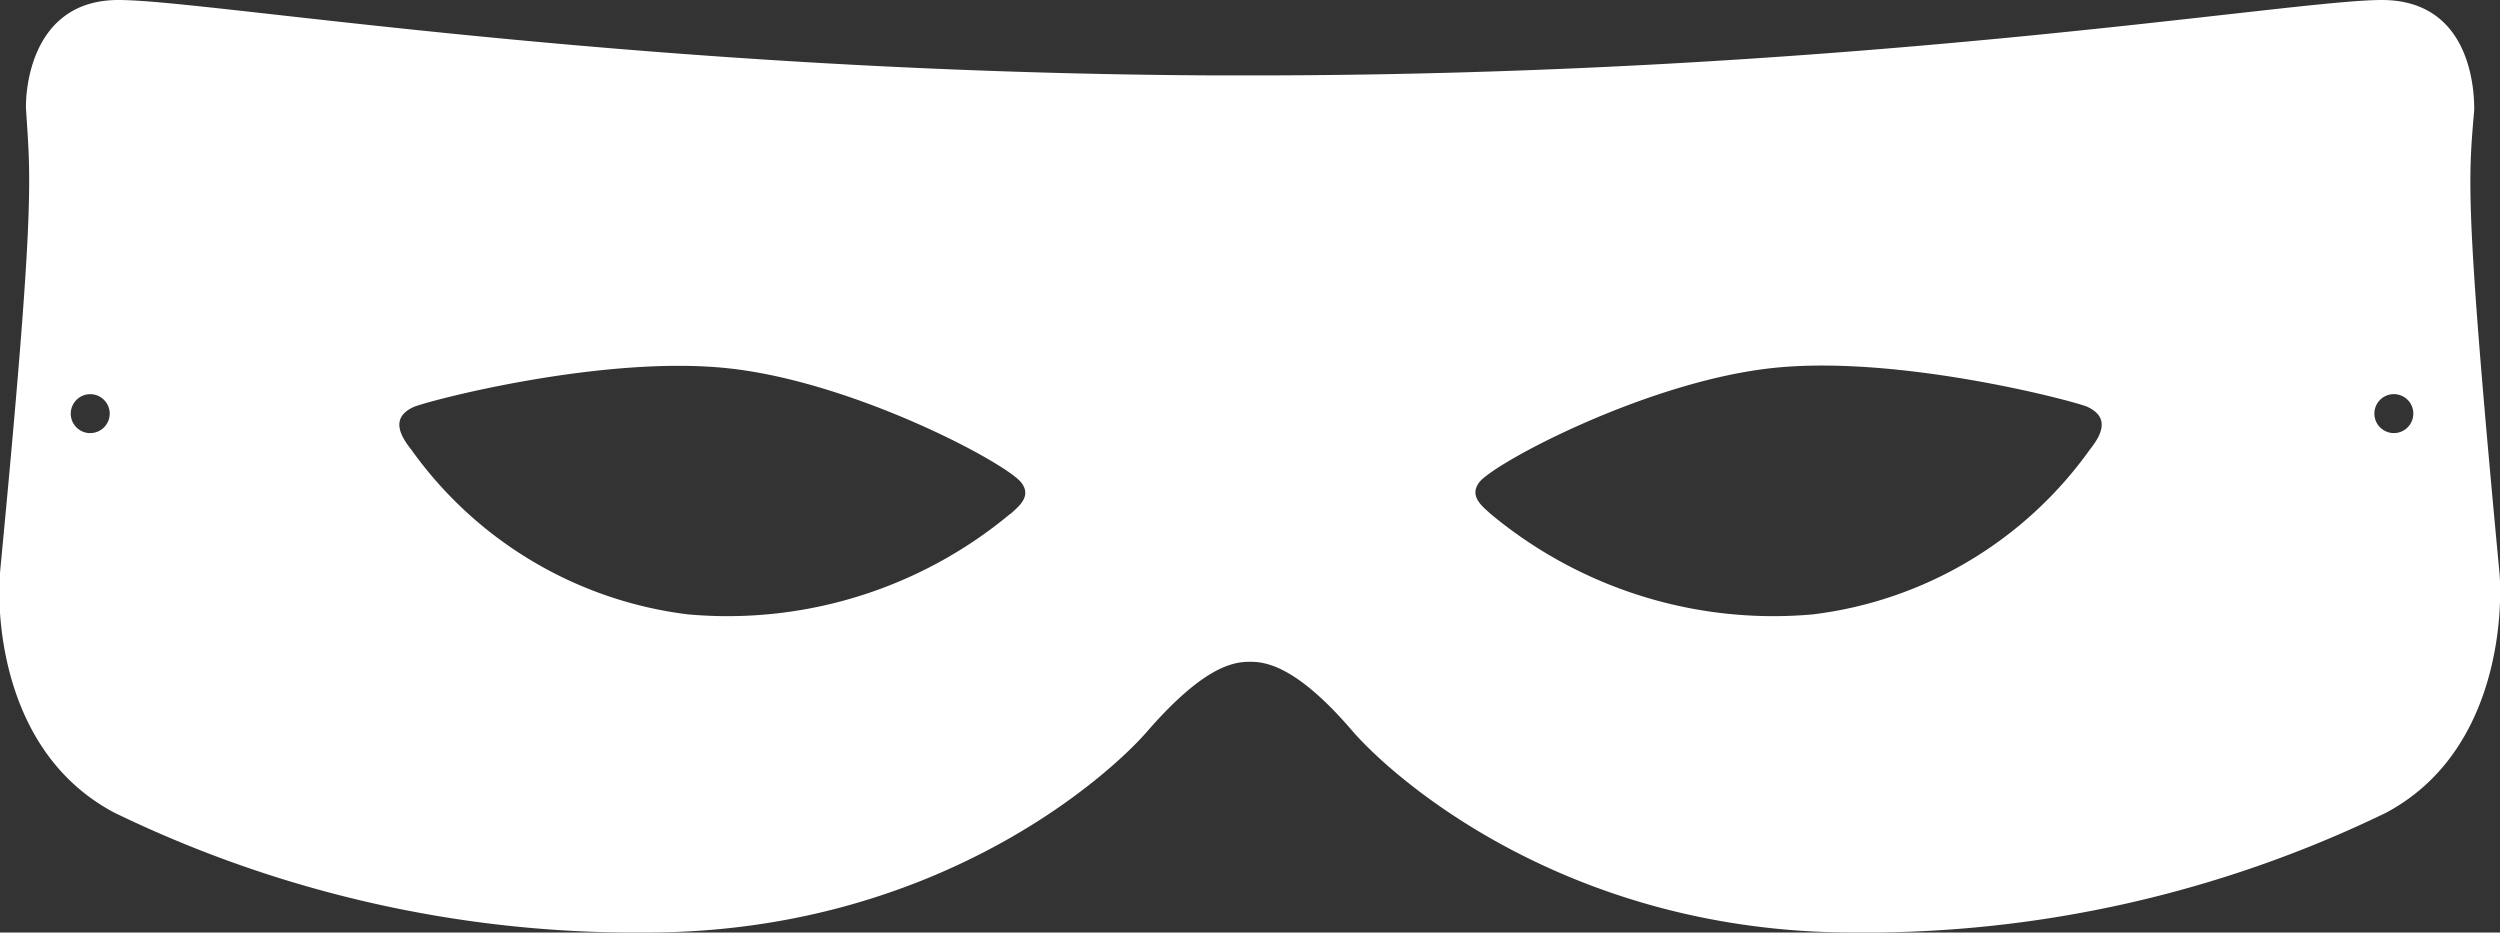
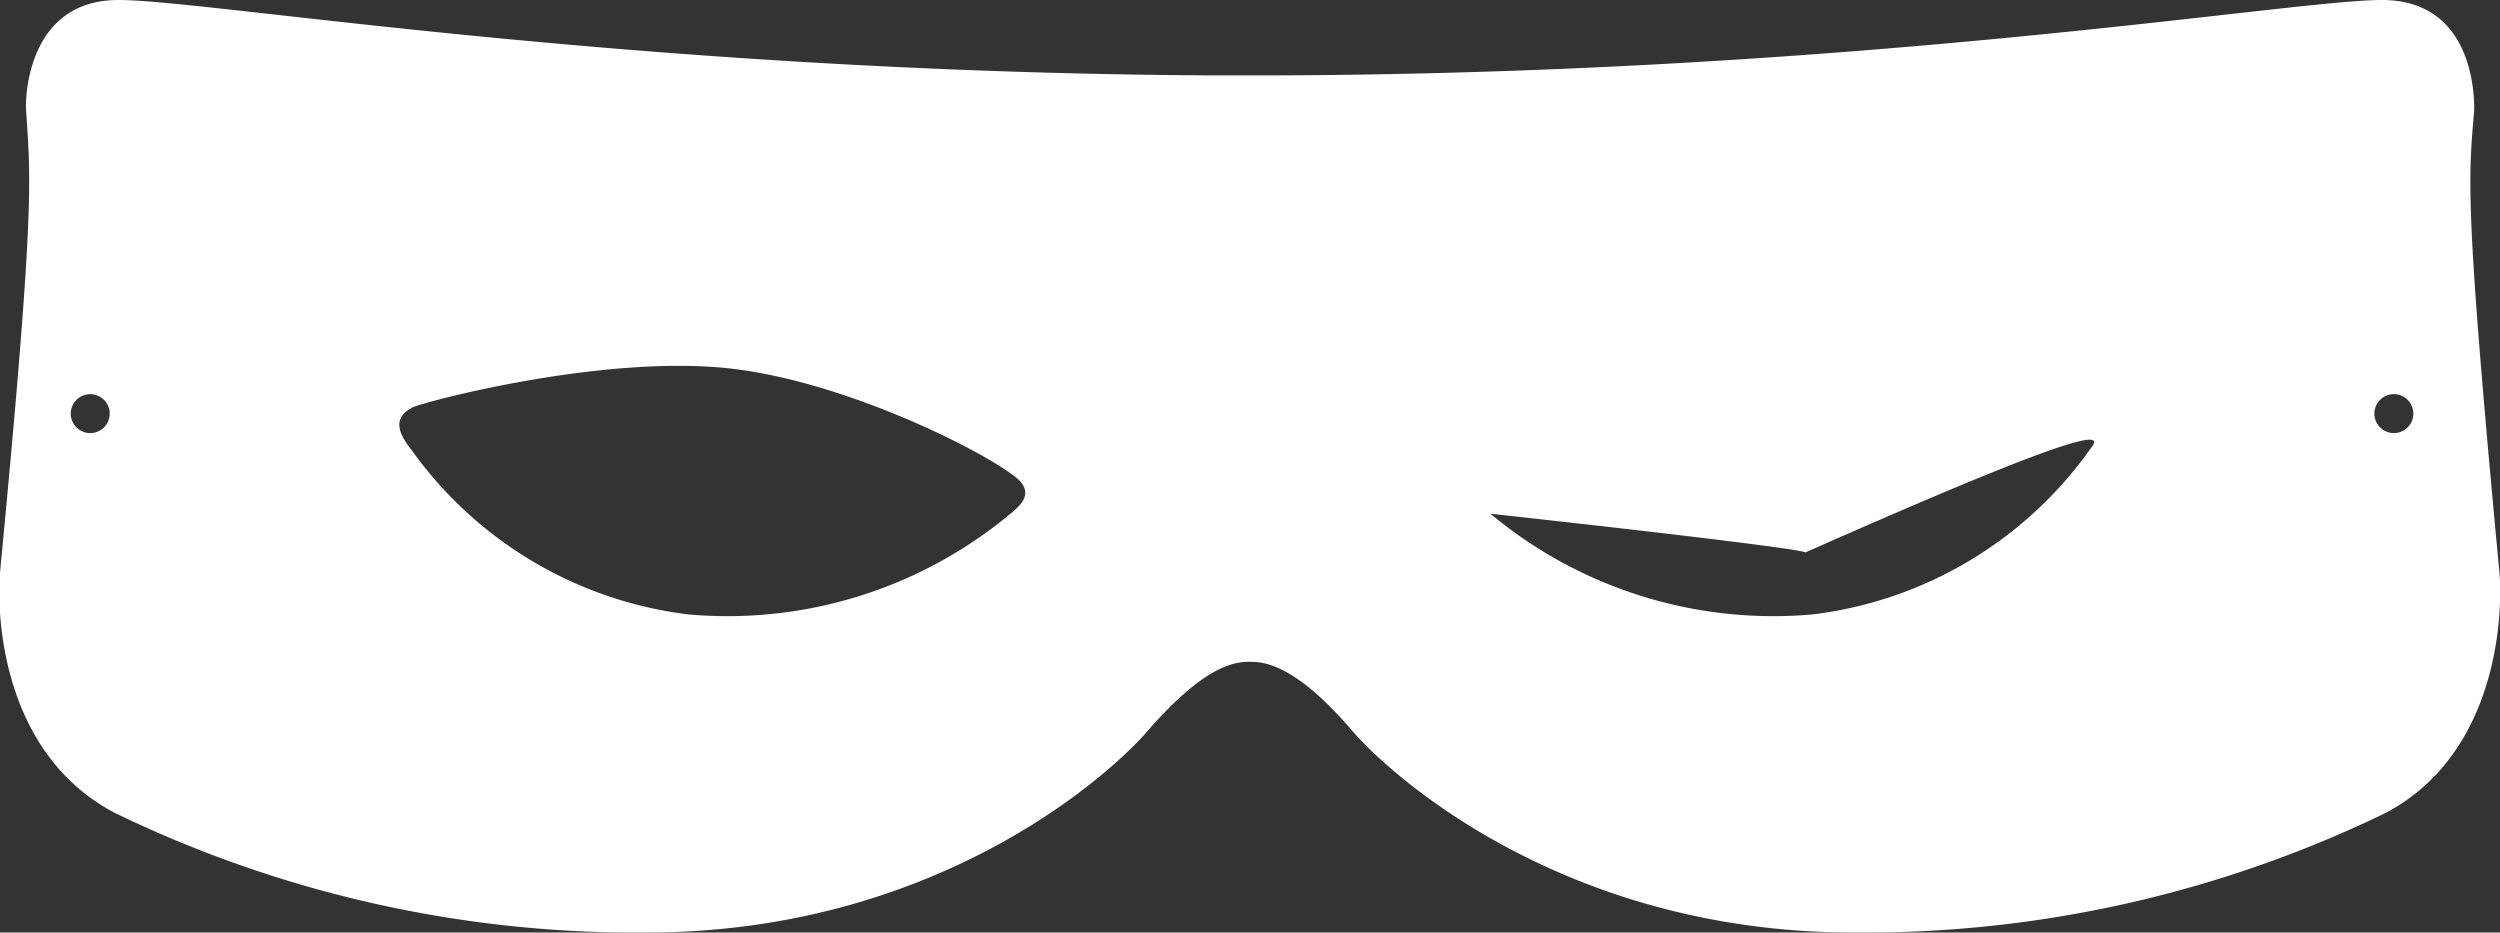
<svg xmlns="http://www.w3.org/2000/svg" id="Layer_1" data-name="Layer 1" viewBox="0 0 91.15 34">
  <rect x="0" y="0" width="91.15" height="34" fill="#333333" stroke="none" />
  <defs>
    <style>.cls-1{fill:#fff;}</style>
  </defs>
  <title>Crim_white2</title>
-   <path id="_Compound_Path_" data-name=" Compound Path " class="cls-1" d="M91.13,20.88C89.85,7.31,90,6.54,90.21,4c0-.46,0-4-3.37-4S67.6,2.75,45.61,2.75H44.28C23,2.64,7.63,0,4.32,0S.92,3.54.95,4C1.11,6.54,1.3,7.31,0,20.88c-.11,1.22-.08,6.5,4.17,8.75A43.52,43.52,0,0,0,23.57,34c10.5,0,16.85-5.69,18.29-7.37,2-2.29,3.07-2.49,3.65-2.5h.1c.56,0,1.69.18,3.68,2.5C50.73,28.31,57.08,34,67.58,34A43.52,43.52,0,0,0,87,29.63C91.21,27.38,91.24,22.1,91.13,20.88ZM3.24,15.79A.71.71,0,1,1,4,15.08a.71.71,0,0,1-.71.71Zm33.6,2.94A16.11,16.11,0,0,1,25.08,22.4,14.57,14.57,0,0,1,15,16.4c-.44-.55-.75-1.18.08-1.56.46-.21,6.89-1.91,11.49-1.41S36.72,16.9,37.24,17.6c.39.51-.12.88-.4,1.14ZM76.19,16.4a14.57,14.57,0,0,1-10.09,6,16.11,16.11,0,0,1-11.76-3.67c-.28-.26-.79-.63-.41-1.14.52-.7,6.09-3.67,10.68-4.17s11,1.2,11.49,1.41C76.94,15.22,76.63,15.85,76.19,16.4Zm11.09-.61a.71.71,0,1,1,.71-.71h0A.71.71,0,0,1,87.28,15.79Z" />
+   <path id="_Compound_Path_" data-name=" Compound Path " class="cls-1" d="M91.13,20.88C89.85,7.31,90,6.54,90.21,4c0-.46,0-4-3.37-4S67.6,2.75,45.61,2.75H44.28C23,2.64,7.63,0,4.32,0S.92,3.54.95,4C1.11,6.54,1.3,7.31,0,20.88c-.11,1.22-.08,6.5,4.17,8.75A43.52,43.52,0,0,0,23.57,34c10.5,0,16.85-5.69,18.29-7.37,2-2.29,3.07-2.49,3.65-2.5h.1c.56,0,1.69.18,3.68,2.5C50.73,28.31,57.08,34,67.58,34A43.52,43.52,0,0,0,87,29.63C91.21,27.38,91.24,22.1,91.13,20.88ZM3.24,15.79A.71.71,0,1,1,4,15.08a.71.71,0,0,1-.71.71Zm33.6,2.94A16.11,16.11,0,0,1,25.08,22.4,14.57,14.57,0,0,1,15,16.4c-.44-.55-.75-1.18.08-1.56.46-.21,6.89-1.91,11.49-1.41S36.72,16.9,37.24,17.6c.39.51-.12.88-.4,1.14ZM76.19,16.4a14.57,14.57,0,0,1-10.09,6,16.11,16.11,0,0,1-11.76-3.67s11,1.2,11.49,1.41C76.94,15.22,76.63,15.85,76.19,16.4Zm11.09-.61a.71.71,0,1,1,.71-.71h0A.71.71,0,0,1,87.28,15.79Z" />
</svg>